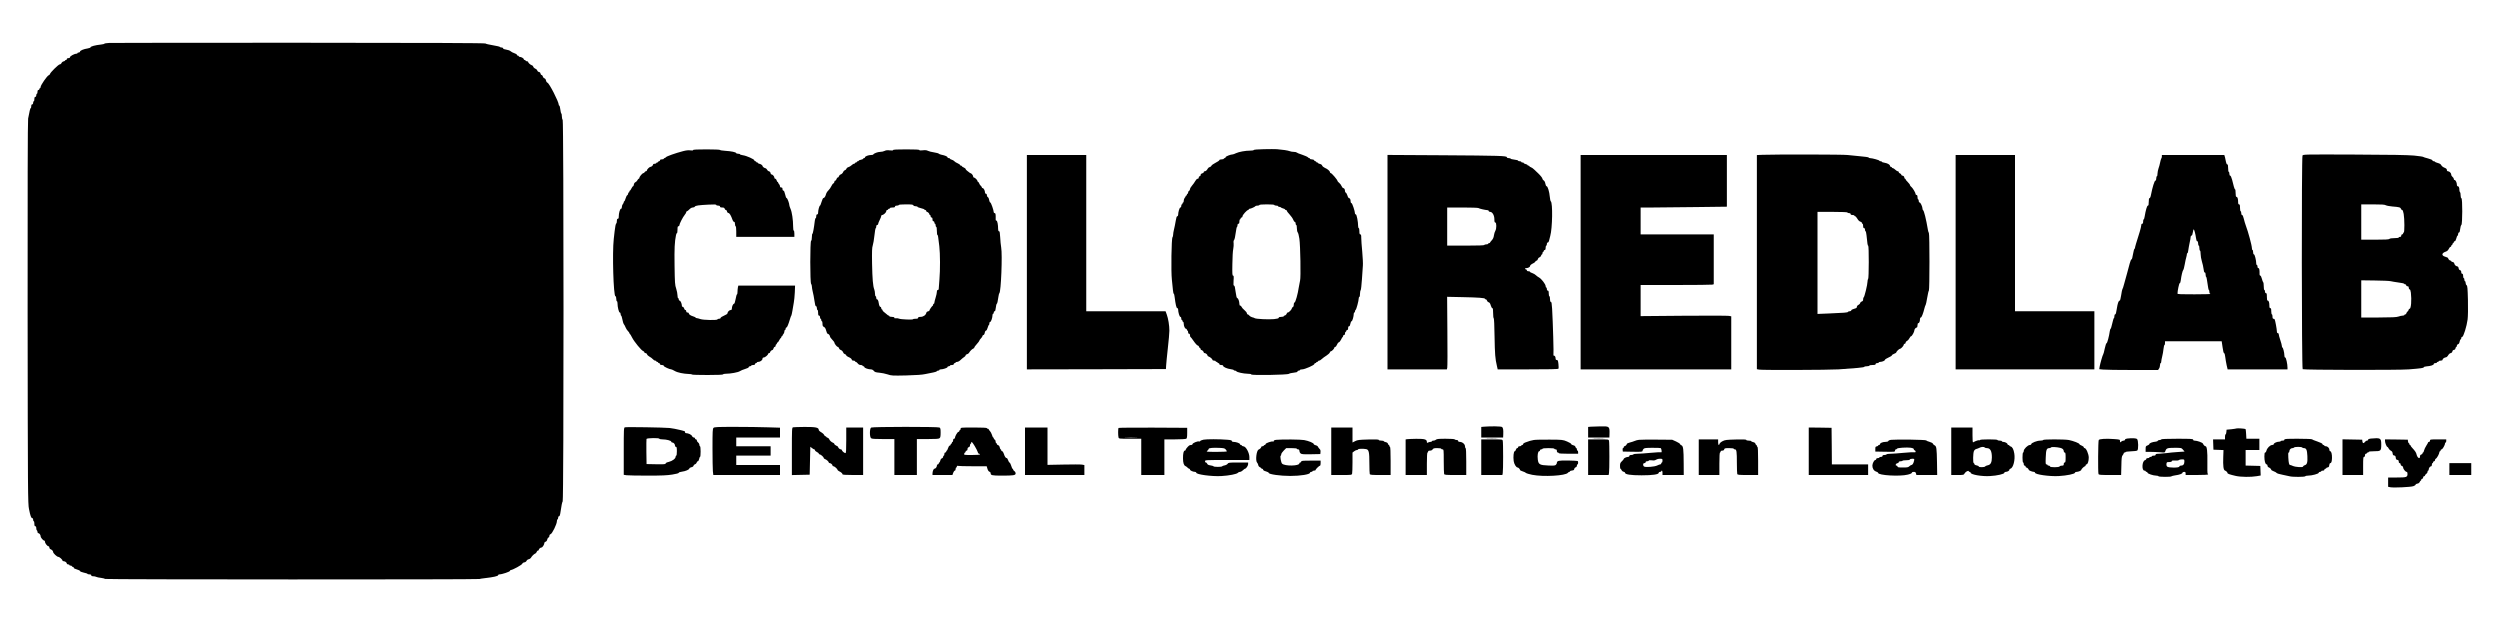
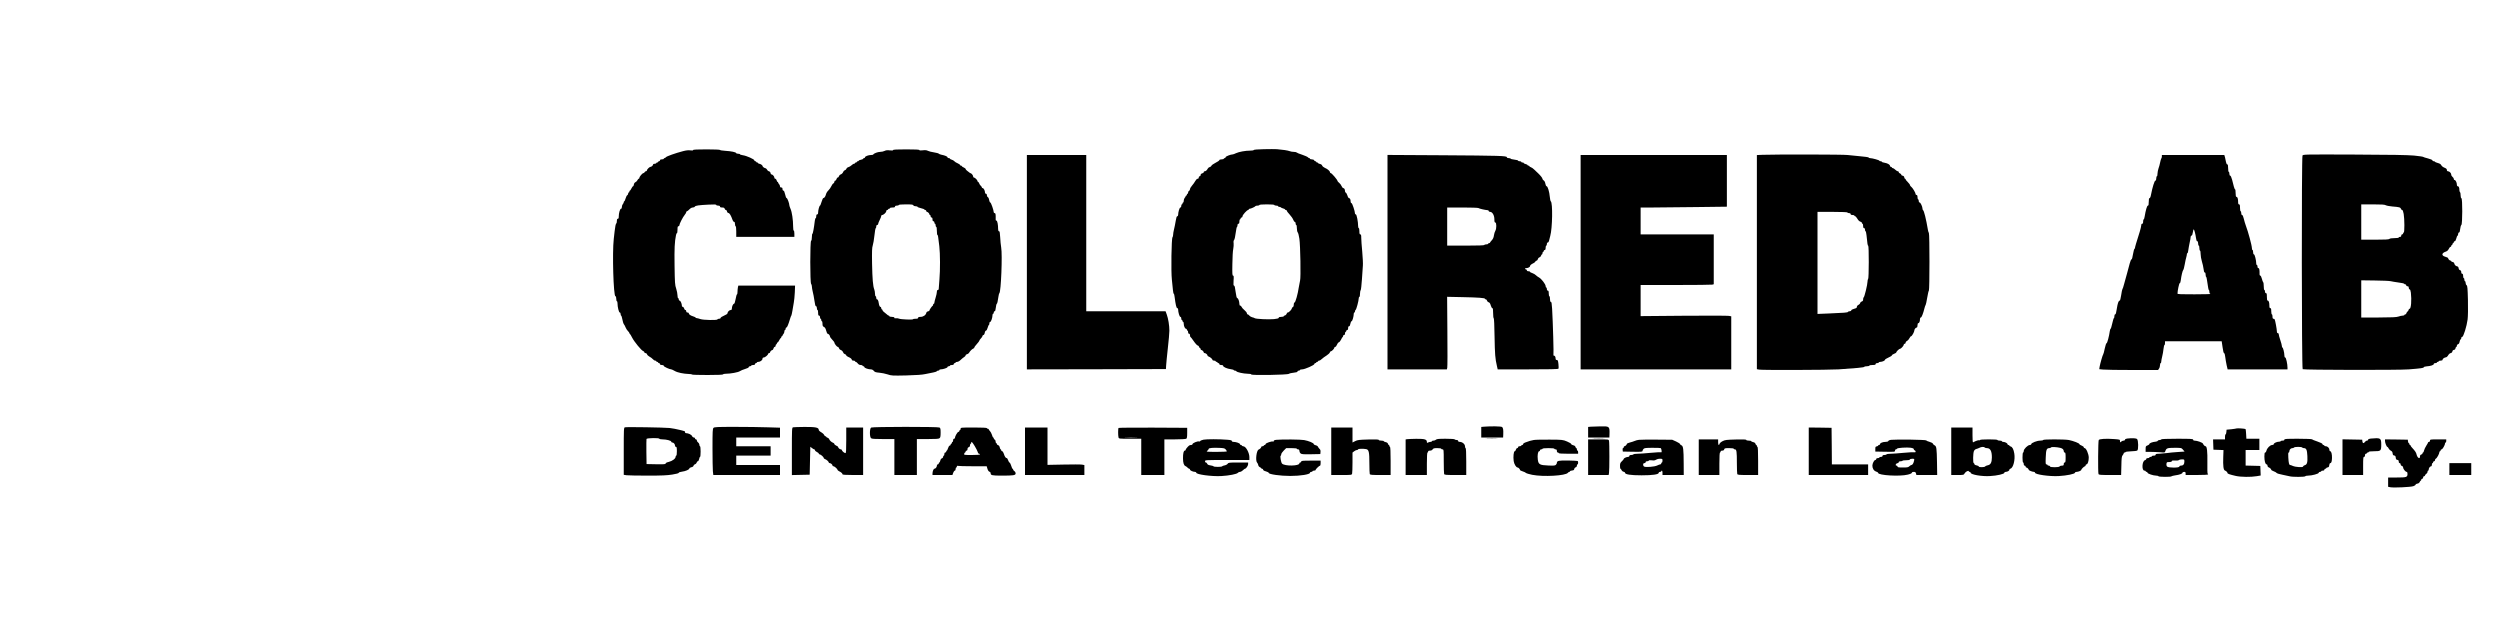
<svg xmlns="http://www.w3.org/2000/svg" version="1.0" width="4000" height="1000" viewBox="0 0 4000 1000" preserveAspectRatio="xMidYMid meet">
  <g transform="translate(0,1000) scale(0.1,-0.1)" fill="#000000" stroke="none">
-     <path d="M1748 9313 c-43 -2 -78 -8 -78 -12 0 -4 -26 -11 -57 -14 -87 -9 -163 -29 -163 -43 0 -6 -21 -15 -47 -19 -64 -9 -123 -34 -123 -51 0 -8 -9 -14 -20 -14 -11 0 -20 -4 -20 -10 0 -5 -9 -10 -20 -10 -31 0 -100 -38 -100 -55 0 -9 -10 -15 -25 -15 -16 0 -25 -6 -25 -15 0 -8 -7 -15 -15 -15 -8 0 -15 -4 -15 -9 0 -5 -10 -11 -22 -13 -13 -2 -27 -13 -33 -25 -5 -13 -18 -23 -29 -23 -20 0 -156 -134 -156 -154 0 -6 -10 -16 -22 -21 -27 -12 -128 -159 -128 -186 0 -11 -4 -19 -10 -19 -5 0 -10 -7 -10 -15 0 -8 -7 -15 -15 -15 -10 0 -15 -10 -15 -30 0 -16 -4 -30 -10 -30 -5 0 -10 -11 -10 -25 0 -16 -6 -25 -15 -25 -10 0 -15 -11 -15 -35 0 -19 -4 -35 -10 -35 -5 0 -10 -11 -10 -25 0 -16 -6 -25 -15 -25 -10 0 -15 -10 -15 -30 0 -16 -4 -30 -8 -30 -8 0 -20 -46 -42 -167 -7 -33 -9 -1154 -8 -3105 3 -2926 4 -3057 22 -3143 22 -112 35 -145 52 -145 8 0 14 -10 14 -25 0 -14 5 -25 10 -25 6 0 10 -18 10 -40 0 -29 4 -40 15 -40 10 0 15 -10 15 -29 0 -17 4 -33 10 -36 5 -3 10 -15 10 -26 0 -10 5 -19 11 -19 18 0 39 -27 39 -50 0 -22 41 -70 60 -70 5 0 10 -8 10 -19 0 -24 37 -71 56 -71 8 0 14 -9 14 -20 0 -11 8 -24 18 -27 24 -9 42 -29 42 -45 0 -20 62 -78 83 -78 19 0 67 -43 67 -60 0 -5 9 -10 21 -10 22 0 49 -22 49 -39 0 -6 9 -11 20 -11 11 0 20 -4 20 -10 0 -5 9 -10 20 -10 11 0 20 -4 20 -10 0 -5 7 -10 15 -10 8 0 15 -6 15 -14 0 -9 20 -19 50 -27 27 -7 50 -19 50 -25 0 -8 25 -18 60 -26 33 -6 60 -16 60 -20 0 -4 14 -8 30 -8 20 0 30 -5 30 -15 0 -10 10 -15 31 -15 17 0 39 -4 49 -10 10 -5 44 -13 76 -16 33 -4 62 -12 66 -17 6 -10 5973 -11 5990 -1 4 3 45 9 90 14 130 15 208 32 208 47 0 7 9 13 21 13 41 0 169 43 169 57 0 7 6 13 14 13 28 0 179 83 183 101 3 10 16 19 32 21 15 2 30 12 36 25 5 12 20 23 34 25 13 2 29 12 35 22 16 29 49 61 69 69 11 4 21 16 24 27 3 11 12 20 19 20 8 0 14 5 14 11 0 16 26 39 44 39 16 0 46 48 46 73 0 8 9 17 20 20 13 3 22 17 26 36 4 17 13 31 20 31 8 0 14 10 14 24 0 15 7 26 19 29 25 6 101 162 101 205 0 18 5 32 10 32 6 0 10 11 10 25 0 14 6 25 14 25 8 0 16 15 19 37 23 151 29 181 40 202 18 36 17 6085 0 6103 -7 6 -13 31 -13 54 0 24 -4 45 -9 48 -5 3 -12 33 -16 66 -4 33 -11 60 -16 60 -5 0 -9 6 -9 14 0 48 -153 346 -181 353 -9 3 -20 18 -23 35 -3 18 -14 32 -25 35 -11 3 -22 16 -25 29 -4 13 -13 24 -20 24 -8 0 -16 10 -18 23 -2 14 -11 23 -24 25 -12 2 -24 12 -27 23 -3 10 -13 22 -24 26 -22 9 -43 28 -43 42 0 5 -8 12 -19 16 -25 8 -61 40 -61 54 0 6 -9 11 -20 11 -11 0 -20 5 -20 10 0 6 -7 10 -15 10 -8 0 -15 6 -15 13 0 14 -40 37 -65 37 -8 0 -15 5 -15 10 0 6 -7 10 -15 10 -8 0 -15 6 -15 13 0 8 -18 19 -41 26 -22 7 -49 21 -59 31 -11 11 -41 22 -70 26 -32 4 -50 11 -50 20 0 8 -10 14 -24 14 -13 0 -26 4 -28 9 -1 5 -52 17 -113 27 -60 10 -113 22 -117 28 -5 8 -879 11 -2975 12 -1632 0 -3003 -1 -3045 -3z" />
-     <path d="M20223 7613 c-97 -2 -163 -7 -163 -13 0 -6 -26 -10 -57 -10 -77 0 -180 -19 -227 -41 -22 -11 -45 -19 -51 -19 -33 0 -115 -32 -115 -45 0 -8 -7 -15 -15 -15 -8 0 -15 -4 -15 -10 0 -5 -16 -10 -35 -10 -21 0 -35 -5 -35 -12 0 -7 -28 -26 -62 -43 -33 -16 -63 -38 -65 -47 -3 -9 -14 -18 -25 -20 -12 -2 -26 -12 -32 -23 -17 -31 -33 -45 -50 -45 -9 0 -16 -6 -16 -14 0 -8 -11 -17 -25 -20 -16 -4 -25 -13 -25 -26 0 -11 -7 -20 -15 -20 -8 0 -15 -9 -15 -20 0 -13 -7 -20 -18 -20 -11 0 -26 -15 -38 -37 -10 -20 -34 -52 -51 -72 -18 -20 -33 -46 -33 -57 0 -12 -7 -24 -15 -28 -8 -3 -15 -15 -15 -26 0 -11 -4 -20 -10 -20 -5 0 -10 -7 -10 -15 0 -8 -4 -15 -10 -15 -5 0 -10 -5 -10 -11 0 -6 -7 -17 -15 -25 -8 -9 -15 -29 -15 -45 0 -16 -4 -29 -10 -29 -5 0 -10 -7 -10 -15 0 -8 -4 -15 -10 -15 -5 0 -10 -11 -10 -25 0 -15 -6 -25 -14 -25 -14 0 -36 -75 -36 -120 0 -11 -6 -20 -14 -20 -9 0 -17 -25 -25 -77 -7 -43 -19 -103 -27 -134 -8 -30 -14 -69 -14 -85 0 -17 -5 -35 -10 -40 -17 -17 -25 -548 -10 -679 6 -60 14 -136 17 -167 3 -32 9 -58 13 -58 5 0 11 -24 14 -52 15 -119 28 -178 42 -178 8 0 14 -9 14 -20 0 -45 22 -120 36 -120 8 0 14 -10 14 -25 0 -14 5 -25 10 -25 6 0 10 -7 10 -15 0 -8 5 -15 10 -15 6 0 10 -13 10 -30 0 -37 19 -80 37 -80 7 0 13 -7 13 -15 0 -8 5 -15 10 -15 6 0 10 -11 10 -25 0 -16 6 -25 15 -25 9 0 15 -9 15 -24 0 -13 3 -26 8 -28 4 -1 23 -25 42 -53 39 -57 66 -85 79 -85 5 0 13 -9 16 -20 3 -11 11 -20 16 -20 5 0 9 -7 9 -15 0 -8 5 -15 11 -15 14 0 39 -25 39 -39 0 -6 7 -11 16 -11 17 0 44 -23 44 -39 0 -5 8 -12 19 -16 25 -8 61 -40 61 -54 0 -6 11 -11 25 -11 14 0 25 -4 25 -10 0 -5 7 -10 15 -10 8 0 15 -4 15 -10 0 -5 7 -10 15 -10 8 0 15 -7 15 -15 0 -10 10 -15 30 -15 18 0 30 -5 30 -13 0 -19 65 -47 122 -54 26 -3 48 -10 48 -14 0 -5 9 -9 19 -9 11 0 21 -5 23 -10 5 -15 114 -39 181 -40 35 0 57 -4 57 -11 0 -17 582 -8 603 10 9 7 43 15 77 18 41 4 60 10 60 19 0 8 9 14 20 14 11 0 20 5 20 10 0 6 15 10 34 10 42 0 196 68 196 86 0 8 7 14 15 14 8 0 15 5 15 10 0 6 7 10 15 10 8 0 15 5 15 10 0 6 7 10 16 10 9 0 29 12 43 26 14 14 48 39 75 55 26 17 50 39 53 49 3 11 11 20 17 20 16 0 56 42 56 58 0 7 6 12 14 12 8 0 20 15 27 34 7 19 21 37 30 39 10 3 26 22 36 43 10 22 21 41 26 42 4 2 7 10 7 18 0 8 7 14 15 14 9 0 15 9 15 25 0 14 5 25 10 25 6 0 10 7 10 15 0 8 7 15 15 15 10 0 15 10 15 30 0 20 5 30 15 30 10 0 17 14 21 40 4 23 12 40 19 40 13 0 35 78 35 120 0 11 5 20 10 20 6 0 10 9 10 19 0 11 5 21 10 23 11 3 50 148 50 186 0 12 5 22 10 22 6 0 10 22 10 48 0 26 5 53 11 59 5 5 14 84 20 174 5 90 12 189 15 219 3 30 -2 130 -10 221 -9 92 -16 192 -16 223 0 43 -3 56 -15 56 -11 0 -15 12 -15 50 0 28 -4 50 -10 50 -5 0 -10 15 -10 33 0 67 -23 187 -37 187 -7 0 -13 5 -13 12 0 37 -44 168 -56 168 -8 0 -14 10 -14 24 0 34 -10 56 -26 56 -7 0 -19 18 -25 41 -7 23 -19 43 -26 46 -7 3 -13 13 -13 23 0 29 -11 50 -27 50 -8 0 -20 15 -28 33 -7 18 -25 42 -39 52 -14 11 -26 24 -26 30 0 17 -92 125 -107 125 -7 0 -13 6 -13 13 0 19 -39 54 -82 71 -20 9 -39 25 -43 36 -4 13 -18 23 -36 27 -16 3 -29 9 -29 14 0 5 -7 9 -15 9 -8 0 -15 5 -15 10 0 6 -6 10 -14 10 -8 0 -16 7 -20 15 -3 9 -18 15 -36 15 -16 0 -30 5 -30 10 0 6 -5 10 -11 10 -7 0 -17 6 -23 14 -6 7 -48 26 -93 41 -46 14 -85 31 -88 36 -4 5 -24 9 -45 9 -21 0 -51 5 -67 12 -27 11 -113 24 -203 31 -25 2 -118 2 -207 0z m167 -893 c0 -5 14 -10 30 -10 17 0 30 -4 30 -10 0 -5 9 -10 19 -10 11 0 22 -4 26 -9 3 -5 19 -12 35 -16 17 -4 30 -11 30 -16 0 -5 7 -9 15 -9 8 0 15 -6 15 -13 0 -7 20 -34 44 -59 24 -26 50 -63 57 -82 7 -20 19 -36 26 -36 7 0 13 -11 13 -25 0 -14 5 -25 10 -25 6 0 10 -23 10 -52 0 -30 6 -58 14 -67 8 -9 19 -54 26 -101 16 -108 25 -623 11 -670 -5 -19 -14 -66 -20 -105 -15 -106 -54 -245 -68 -245 -8 0 -13 -14 -13 -34 0 -21 -6 -36 -15 -40 -8 -3 -15 -11 -15 -18 -1 -19 -47 -68 -65 -68 -8 0 -15 -5 -15 -11 0 -14 -25 -39 -39 -39 -6 0 -11 -4 -11 -10 0 -5 -18 -10 -40 -10 -28 0 -40 -4 -40 -14 0 -10 -21 -16 -77 -22 -87 -8 -291 2 -307 15 -6 5 -25 12 -42 15 -16 4 -36 16 -44 26 -8 11 -20 20 -27 20 -7 0 -13 8 -13 18 0 10 -18 33 -39 50 -22 18 -42 41 -46 52 -3 11 -13 20 -21 20 -9 0 -14 10 -14 29 0 39 -19 91 -34 91 -9 0 -17 34 -26 100 -8 69 -16 100 -25 100 -10 0 -12 18 -8 80 5 65 3 80 -8 80 -12 0 -14 32 -11 188 1 103 7 210 14 239 6 28 8 69 6 91 -4 26 -1 44 8 53 7 8 19 58 25 112 7 53 16 97 21 97 4 0 8 11 8 25 0 16 6 25 15 25 10 0 15 11 15 35 0 19 5 35 10 35 6 0 10 7 10 15 0 8 7 15 15 15 8 0 15 9 15 20 0 21 72 100 90 100 6 0 10 5 10 10 0 6 7 10 15 10 18 0 89 32 93 43 2 4 17 7 33 7 16 0 29 5 29 10 0 6 47 10 120 10 73 0 120 -4 120 -10z" />
+     <path d="M20223 7613 c-97 -2 -163 -7 -163 -13 0 -6 -26 -10 -57 -10 -77 0 -180 -19 -227 -41 -22 -11 -45 -19 -51 -19 -33 0 -115 -32 -115 -45 0 -8 -7 -15 -15 -15 -8 0 -15 -4 -15 -10 0 -5 -16 -10 -35 -10 -21 0 -35 -5 -35 -12 0 -7 -28 -26 -62 -43 -33 -16 -63 -38 -65 -47 -3 -9 -14 -18 -25 -20 -12 -2 -26 -12 -32 -23 -17 -31 -33 -45 -50 -45 -9 0 -16 -6 -16 -14 0 -8 -11 -17 -25 -20 -16 -4 -25 -13 -25 -26 0 -11 -7 -20 -15 -20 -8 0 -15 -9 -15 -20 0 -13 -7 -20 -18 -20 -11 0 -26 -15 -38 -37 -10 -20 -34 -52 -51 -72 -18 -20 -33 -46 -33 -57 0 -12 -7 -24 -15 -28 -8 -3 -15 -15 -15 -26 0 -11 -4 -20 -10 -20 -5 0 -10 -7 -10 -15 0 -8 -4 -15 -10 -15 -5 0 -10 -5 -10 -11 0 -6 -7 -17 -15 -25 -8 -9 -15 -29 -15 -45 0 -16 -4 -29 -10 -29 -5 0 -10 -7 -10 -15 0 -8 -4 -15 -10 -15 -5 0 -10 -11 -10 -25 0 -15 -6 -25 -14 -25 -14 0 -36 -75 -36 -120 0 -11 -6 -20 -14 -20 -9 0 -17 -25 -25 -77 -7 -43 -19 -103 -27 -134 -8 -30 -14 -69 -14 -85 0 -17 -5 -35 -10 -40 -17 -17 -25 -548 -10 -679 6 -60 14 -136 17 -167 3 -32 9 -58 13 -58 5 0 11 -24 14 -52 15 -119 28 -178 42 -178 8 0 14 -9 14 -20 0 -45 22 -120 36 -120 8 0 14 -10 14 -25 0 -14 5 -25 10 -25 6 0 10 -7 10 -15 0 -8 5 -15 10 -15 6 0 10 -13 10 -30 0 -37 19 -80 37 -80 7 0 13 -7 13 -15 0 -8 5 -15 10 -15 6 0 10 -11 10 -25 0 -16 6 -25 15 -25 9 0 15 -9 15 -24 0 -13 3 -26 8 -28 4 -1 23 -25 42 -53 39 -57 66 -85 79 -85 5 0 13 -9 16 -20 3 -11 11 -20 16 -20 5 0 9 -7 9 -15 0 -8 5 -15 11 -15 14 0 39 -25 39 -39 0 -6 7 -11 16 -11 17 0 44 -23 44 -39 0 -5 8 -12 19 -16 25 -8 61 -40 61 -54 0 -6 11 -11 25 -11 14 0 25 -4 25 -10 0 -5 7 -10 15 -10 8 0 15 -4 15 -10 0 -5 7 -10 15 -10 8 0 15 -7 15 -15 0 -10 10 -15 30 -15 18 0 30 -5 30 -13 0 -19 65 -47 122 -54 26 -3 48 -10 48 -14 0 -5 9 -9 19 -9 11 0 21 -5 23 -10 5 -15 114 -39 181 -40 35 0 57 -4 57 -11 0 -17 582 -8 603 10 9 7 43 15 77 18 41 4 60 10 60 19 0 8 9 14 20 14 11 0 20 5 20 10 0 6 15 10 34 10 42 0 196 68 196 86 0 8 7 14 15 14 8 0 15 5 15 10 0 6 7 10 15 10 8 0 15 5 15 10 0 6 7 10 16 10 9 0 29 12 43 26 14 14 48 39 75 55 26 17 50 39 53 49 3 11 11 20 17 20 16 0 56 42 56 58 0 7 6 12 14 12 8 0 20 15 27 34 7 19 21 37 30 39 10 3 26 22 36 43 10 22 21 41 26 42 4 2 7 10 7 18 0 8 7 14 15 14 9 0 15 9 15 25 0 14 5 25 10 25 6 0 10 7 10 15 0 8 7 15 15 15 10 0 15 10 15 30 0 20 5 30 15 30 10 0 17 14 21 40 4 23 12 40 19 40 13 0 35 78 35 120 0 11 5 20 10 20 6 0 10 9 10 19 0 11 5 21 10 23 11 3 50 148 50 186 0 12 5 22 10 22 6 0 10 22 10 48 0 26 5 53 11 59 5 5 14 84 20 174 5 90 12 189 15 219 3 30 -2 130 -10 221 -9 92 -16 192 -16 223 0 43 -3 56 -15 56 -11 0 -15 12 -15 50 0 28 -4 50 -10 50 -5 0 -10 15 -10 33 0 67 -23 187 -37 187 -7 0 -13 5 -13 12 0 37 -44 168 -56 168 -8 0 -14 10 -14 24 0 34 -10 56 -26 56 -7 0 -19 18 -25 41 -7 23 -19 43 -26 46 -7 3 -13 13 -13 23 0 29 -11 50 -27 50 -8 0 -20 15 -28 33 -7 18 -25 42 -39 52 -14 11 -26 24 -26 30 0 17 -92 125 -107 125 -7 0 -13 6 -13 13 0 19 -39 54 -82 71 -20 9 -39 25 -43 36 -4 13 -18 23 -36 27 -16 3 -29 9 -29 14 0 5 -7 9 -15 9 -8 0 -15 5 -15 10 0 6 -6 10 -14 10 -8 0 -16 7 -20 15 -3 9 -18 15 -36 15 -16 0 -30 5 -30 10 0 6 -5 10 -11 10 -7 0 -17 6 -23 14 -6 7 -48 26 -93 41 -46 14 -85 31 -88 36 -4 5 -24 9 -45 9 -21 0 -51 5 -67 12 -27 11 -113 24 -203 31 -25 2 -118 2 -207 0z m167 -893 c0 -5 14 -10 30 -10 17 0 30 -4 30 -10 0 -5 9 -10 19 -10 11 0 22 -4 26 -9 3 -5 19 -12 35 -16 17 -4 30 -11 30 -16 0 -5 7 -9 15 -9 8 0 15 -6 15 -13 0 -7 20 -34 44 -59 24 -26 50 -63 57 -82 7 -20 19 -36 26 -36 7 0 13 -11 13 -25 0 -14 5 -25 10 -25 6 0 10 -23 10 -52 0 -30 6 -58 14 -67 8 -9 19 -54 26 -101 16 -108 25 -623 11 -670 -5 -19 -14 -66 -20 -105 -15 -106 -54 -245 -68 -245 -8 0 -13 -14 -13 -34 0 -21 -6 -36 -15 -40 -8 -3 -15 -11 -15 -18 -1 -19 -47 -68 -65 -68 -8 0 -15 -5 -15 -11 0 -14 -25 -39 -39 -39 -6 0 -11 -4 -11 -10 0 -5 -18 -10 -40 -10 -28 0 -40 -4 -40 -14 0 -10 -21 -16 -77 -22 -87 -8 -291 2 -307 15 -6 5 -25 12 -42 15 -16 4 -36 16 -44 26 -8 11 -20 20 -27 20 -7 0 -13 8 -13 18 0 10 -18 33 -39 50 -22 18 -42 41 -46 52 -3 11 -13 20 -21 20 -9 0 -14 10 -14 29 0 39 -19 91 -34 91 -9 0 -17 34 -26 100 -8 69 -16 100 -25 100 -10 0 -12 18 -8 80 5 65 3 80 -8 80 -12 0 -14 32 -11 188 1 103 7 210 14 239 6 28 8 69 6 91 -4 26 -1 44 8 53 7 8 19 58 25 112 7 53 16 97 21 97 4 0 8 11 8 25 0 16 6 25 15 25 10 0 15 11 15 35 0 19 5 35 10 35 6 0 10 7 10 15 0 8 7 15 15 15 8 0 15 9 15 20 0 21 72 100 90 100 6 0 10 5 10 10 0 6 7 10 15 10 18 0 89 32 93 43 2 4 17 7 33 7 16 0 29 5 29 10 0 6 47 10 120 10 73 0 120 -4 120 -10" />
    <path d="M11090 7599 c0 -8 -14 -9 -44 -5 -30 5 -67 1 -119 -13 -119 -31 -261 -81 -273 -97 -6 -8 -16 -14 -23 -14 -6 0 -11 -4 -11 -10 0 -5 -13 -10 -30 -10 -20 0 -30 -5 -30 -15 0 -8 -7 -15 -15 -15 -8 0 -15 -4 -15 -10 0 -5 -7 -10 -15 -10 -8 0 -15 -4 -15 -10 0 -5 -11 -10 -25 -10 -14 0 -25 -5 -25 -11 0 -15 -26 -39 -43 -39 -16 0 -57 -41 -57 -58 0 -7 -7 -12 -15 -12 -9 0 -18 -7 -21 -15 -4 -8 -12 -15 -19 -15 -17 0 -65 -57 -65 -76 0 -8 -5 -14 -10 -14 -6 0 -15 -10 -21 -23 -6 -13 -20 -27 -32 -32 -13 -6 -23 -21 -25 -37 -2 -16 -8 -28 -13 -28 -5 0 -17 -16 -26 -35 -9 -19 -20 -35 -25 -35 -4 0 -8 -7 -8 -15 0 -8 -4 -15 -10 -15 -5 0 -10 -9 -10 -19 0 -10 -6 -21 -13 -24 -8 -3 -20 -26 -27 -51 -7 -25 -17 -46 -21 -46 -5 0 -9 -7 -9 -16 0 -8 -7 -22 -15 -30 -8 -9 -15 -29 -15 -45 0 -18 -5 -29 -14 -29 -16 0 -36 -70 -36 -124 0 -25 -4 -36 -15 -36 -10 0 -15 -10 -15 -34 0 -19 -4 -37 -9 -40 -9 -6 -19 -50 -27 -126 -2 -25 -9 -81 -14 -125 -25 -217 -5 -915 27 -915 8 0 13 -14 13 -40 0 -22 5 -40 10 -40 6 0 10 -15 10 -33 0 -59 22 -147 36 -147 8 0 14 -11 14 -25 0 -14 4 -25 8 -25 5 0 14 -28 20 -61 6 -34 17 -69 25 -78 8 -9 20 -32 27 -51 8 -19 24 -45 37 -57 13 -12 23 -26 23 -32 0 -5 3 -11 8 -13 4 -1 20 -28 35 -58 33 -66 152 -211 178 -217 11 -3 19 -12 19 -19 0 -8 8 -14 19 -14 10 0 21 -9 24 -19 2 -11 20 -27 38 -37 19 -9 43 -28 54 -40 11 -13 28 -24 38 -24 9 0 17 -4 17 -10 0 -5 7 -10 15 -10 8 0 15 -4 15 -10 0 -5 7 -10 15 -10 8 0 15 -7 15 -15 0 -10 10 -15 30 -15 19 0 30 -5 30 -14 0 -13 94 -56 121 -56 6 0 30 -11 54 -25 43 -26 139 -46 228 -49 26 0 47 -4 47 -8 0 -5 113 -8 250 -8 160 0 250 4 250 10 0 6 19 10 43 10 76 0 201 23 226 42 13 9 50 25 82 34 35 10 59 22 59 30 0 8 9 14 20 14 11 0 20 5 20 10 0 6 14 10 30 10 20 0 30 5 30 15 0 8 7 15 15 15 8 0 15 5 15 10 0 6 10 10 23 10 31 0 67 27 67 51 0 12 7 19 19 19 22 0 71 41 71 59 0 6 7 11 15 11 8 0 15 5 15 11 0 13 25 39 39 39 6 0 13 11 17 25 3 14 12 25 20 25 8 0 14 9 14 20 0 11 5 20 10 20 6 0 10 7 10 15 0 8 5 15 10 15 6 0 18 16 27 35 9 19 20 35 25 35 4 0 8 7 8 15 0 8 5 15 10 15 6 0 10 5 10 11 0 6 7 17 15 25 8 9 15 26 15 40 0 13 5 24 10 24 6 0 10 9 10 20 0 11 6 20 13 20 11 0 32 51 60 145 6 22 14 42 18 45 3 3 11 39 18 80 6 41 16 100 22 130 6 30 13 103 16 163 l4 107 -454 0 -454 0 -7 -31 c-3 -17 -6 -49 -6 -70 0 -22 -4 -39 -9 -39 -4 0 -14 -34 -21 -75 -8 -44 -18 -75 -25 -75 -15 0 -35 -43 -35 -75 0 -18 -6 -25 -18 -25 -22 0 -52 -30 -52 -52 0 -10 -21 -24 -55 -38 -30 -12 -55 -29 -55 -36 0 -8 -10 -14 -25 -14 -14 0 -25 -4 -25 -10 0 -16 -228 -12 -275 5 -22 8 -48 15 -57 15 -10 0 -18 4 -18 8 0 5 -19 14 -42 21 -43 13 -68 32 -68 50 0 6 -9 11 -20 11 -13 0 -20 7 -20 20 0 11 -6 20 -14 20 -8 0 -17 11 -20 25 -4 14 -13 25 -21 25 -8 0 -15 8 -15 19 0 32 -22 81 -36 81 -8 0 -14 9 -14 20 0 11 -4 20 -10 20 -5 0 -10 20 -10 44 0 24 -10 73 -21 108 -20 58 -22 88 -26 368 -4 276 1 381 23 488 3 17 10 32 15 32 5 0 9 25 9 55 0 42 3 55 15 55 8 0 15 7 15 16 0 22 56 131 85 166 14 16 25 36 25 44 0 8 5 14 11 14 6 0 24 14 39 30 17 18 38 30 54 30 14 0 29 6 33 14 10 17 61 24 221 32 87 5 122 3 122 -5 0 -6 14 -11 30 -11 20 0 30 -5 30 -15 0 -10 10 -15 34 -15 26 0 36 -5 41 -20 3 -11 12 -20 20 -20 7 0 15 -10 17 -22 2 -14 11 -24 23 -26 19 -3 40 -38 67 -114 6 -16 16 -28 24 -28 9 0 14 -12 14 -35 0 -19 5 -35 10 -35 6 0 10 -35 10 -85 l0 -85 465 0 465 0 0 50 c0 28 -4 50 -10 50 -6 0 -10 29 -10 68 0 102 -19 231 -41 279 -10 24 -19 49 -19 56 0 31 -32 117 -43 117 -8 0 -18 25 -25 60 -9 40 -18 60 -27 60 -9 0 -15 10 -15 25 0 18 -5 25 -20 25 -13 0 -20 7 -20 19 0 11 -7 26 -15 35 -8 8 -15 19 -15 25 0 6 -4 11 -9 11 -5 0 -12 11 -15 25 -4 14 -13 25 -21 25 -8 0 -15 8 -15 18 0 20 -29 52 -48 52 -6 0 -12 10 -14 23 -2 13 -11 23 -23 25 -11 2 -25 13 -30 25 -6 12 -19 24 -29 26 -20 3 -46 24 -46 37 0 11 -34 33 -52 34 -10 0 -18 5 -18 10 0 6 -7 10 -15 10 -8 0 -15 5 -15 10 0 6 -7 10 -15 10 -8 0 -15 6 -15 14 0 18 -125 74 -183 82 -26 4 -47 11 -47 15 0 5 -13 9 -29 9 -16 0 -31 5 -33 11 -5 15 -77 30 -175 36 -46 3 -83 9 -83 14 0 5 -95 9 -215 9 -151 0 -215 -3 -215 -11z" />
    <path d="M14290 7599 c0 -8 -17 -9 -53 -5 -39 5 -61 3 -82 -8 -17 -9 -49 -16 -72 -16 -38 0 -104 -25 -111 -42 -2 -5 -18 -8 -35 -8 -42 0 -97 -21 -97 -37 0 -7 -7 -13 -15 -13 -8 0 -15 -4 -15 -10 0 -5 -16 -12 -35 -16 -19 -3 -35 -10 -35 -15 0 -5 -7 -9 -15 -9 -8 0 -15 -4 -15 -10 0 -5 -7 -10 -15 -10 -8 0 -15 -4 -15 -10 0 -5 -7 -10 -15 -10 -9 0 -27 -11 -40 -24 -13 -13 -35 -26 -50 -30 -15 -4 -29 -15 -32 -26 -3 -10 -13 -20 -24 -23 -10 -3 -22 -13 -26 -24 -9 -23 -23 -37 -46 -46 -11 -4 -21 -16 -24 -27 -3 -11 -11 -20 -19 -20 -7 0 -16 -11 -20 -25 -3 -14 -12 -25 -20 -25 -8 0 -14 -9 -14 -19 0 -10 -7 -22 -15 -25 -9 -3 -24 -23 -33 -44 -9 -21 -31 -52 -48 -69 -18 -16 -35 -45 -39 -64 -8 -33 -26 -59 -43 -59 -5 0 -17 -27 -27 -60 -10 -33 -21 -60 -25 -60 -10 0 -30 -72 -30 -109 0 -21 -5 -31 -15 -31 -10 0 -15 -10 -15 -30 0 -16 -4 -30 -9 -30 -5 0 -11 -19 -14 -42 -14 -120 -31 -208 -38 -208 -5 0 -9 -24 -9 -54 0 -34 -5 -56 -12 -58 -18 -6 -18 -672 0 -690 6 -6 12 -26 12 -42 0 -17 7 -55 14 -84 8 -29 20 -93 27 -142 8 -63 16 -90 25 -90 9 0 14 -11 14 -30 0 -16 5 -30 10 -30 6 0 10 -20 10 -45 0 -33 4 -45 15 -45 9 0 15 -9 15 -25 0 -14 5 -25 10 -25 6 0 10 -9 10 -20 0 -11 5 -20 10 -20 6 0 10 -18 10 -40 0 -33 5 -42 23 -51 17 -8 27 -25 36 -60 7 -27 17 -49 23 -49 15 0 38 -27 38 -44 0 -8 16 -31 35 -50 19 -20 35 -40 35 -47 0 -18 40 -69 55 -69 7 0 15 -9 18 -20 3 -11 13 -23 24 -27 23 -9 37 -23 46 -46 4 -11 16 -21 27 -24 11 -3 20 -11 20 -18 0 -7 15 -19 33 -26 36 -15 57 -32 57 -48 0 -6 11 -11 25 -11 14 0 25 -4 25 -10 0 -5 6 -10 13 -10 7 0 21 -11 31 -25 12 -16 29 -25 47 -25 16 0 29 -4 29 -10 0 -5 7 -10 15 -10 8 0 15 -6 15 -13 0 -15 62 -37 105 -37 17 0 34 -9 46 -24 15 -19 31 -24 87 -29 37 -3 97 -15 133 -27 61 -21 75 -22 299 -17 158 4 258 11 305 22 39 9 95 20 125 25 30 6 56 14 58 20 2 5 12 10 23 10 10 0 19 5 19 10 0 6 9 10 20 10 38 0 110 24 110 37 0 7 9 13 20 13 11 0 20 5 20 10 0 6 14 10 30 10 20 0 30 5 30 15 0 8 7 15 15 15 8 0 15 5 15 10 0 6 11 10 25 10 14 0 38 14 58 34 19 18 44 39 56 45 11 7 21 18 21 26 0 7 10 15 21 17 12 2 27 12 33 22 16 29 48 61 69 69 9 3 17 12 17 18 0 7 18 31 40 55 22 24 40 48 40 54 0 6 11 22 25 36 14 14 25 31 25 39 0 8 7 15 15 15 8 0 17 14 21 35 3 20 12 35 20 35 8 0 19 19 26 45 7 25 16 45 20 45 4 0 8 11 8 25 0 15 6 25 14 25 13 0 36 68 36 109 0 12 5 21 10 21 6 0 10 9 10 20 0 11 6 20 14 20 9 0 15 18 19 57 3 31 10 59 15 62 9 6 15 33 29 126 3 22 9 42 13 45 26 19 50 612 29 730 -6 36 -14 109 -16 163 -4 74 -8 97 -19 97 -9 0 -14 11 -14 33 0 73 -13 137 -27 137 -8 0 -13 6 -12 13 1 6 1 33 0 60 -1 35 -5 47 -16 47 -8 0 -15 6 -15 13 0 31 -44 157 -55 157 -7 0 -15 18 -19 40 -3 23 -13 43 -21 46 -8 4 -15 17 -15 30 0 15 -6 24 -15 24 -8 0 -15 9 -15 20 0 29 -21 70 -37 70 -7 0 -13 5 -13 11 0 7 -8 19 -19 28 -10 9 -21 26 -25 39 -4 12 -12 22 -17 22 -5 0 -9 6 -9 13 0 16 -42 57 -58 57 -7 0 -12 8 -12 18 0 18 -29 52 -44 52 -4 0 -13 6 -20 13 -8 6 -23 19 -35 27 -11 8 -21 20 -21 26 0 6 -13 17 -30 24 -16 7 -30 16 -30 21 0 5 -7 9 -15 9 -8 0 -15 5 -15 11 0 5 -17 17 -37 26 -21 8 -45 23 -53 33 -9 10 -28 22 -43 25 -15 4 -27 11 -27 16 0 5 -9 9 -20 9 -11 0 -20 6 -20 13 0 13 -39 30 -100 42 -19 4 -38 12 -41 17 -3 5 -37 14 -75 20 -38 5 -82 17 -98 25 -21 11 -44 13 -82 8 -36 -4 -54 -3 -54 4 0 8 -67 11 -210 11 -148 0 -210 -3 -210 -11z m324 -884 c3 -9 18 -15 36 -15 16 0 30 -4 30 -9 0 -5 25 -15 55 -22 30 -7 55 -16 55 -21 0 -4 7 -8 15 -8 8 0 15 -7 15 -15 0 -8 5 -15 11 -15 14 0 39 -25 39 -39 0 -6 5 -11 10 -11 6 0 10 -9 10 -20 0 -11 7 -20 15 -20 10 0 15 -10 15 -30 0 -20 5 -30 15 -30 8 0 15 -9 15 -20 0 -11 5 -20 10 -20 6 0 10 -11 10 -25 0 -14 5 -25 10 -25 6 0 10 -28 10 -65 0 -36 4 -65 9 -65 8 0 11 -16 30 -180 14 -117 15 -380 2 -530 -6 -69 -11 -135 -11 -147 0 -14 -6 -23 -15 -23 -10 0 -15 -10 -15 -29 0 -16 -9 -58 -20 -93 -11 -34 -20 -71 -20 -80 0 -10 -4 -18 -10 -18 -5 0 -10 -6 -10 -14 0 -8 -3 -16 -7 -18 -12 -5 -53 -66 -53 -77 0 -5 -10 -11 -22 -13 -13 -2 -24 -11 -27 -23 -6 -35 -48 -65 -92 -65 -28 0 -39 -4 -39 -15 0 -11 -11 -15 -40 -15 -22 0 -40 -3 -40 -7 0 -12 -202 -4 -227 9 -12 6 -33 8 -47 6 -18 -4 -26 -1 -26 8 0 10 -13 14 -40 14 -22 0 -40 5 -40 10 0 6 -5 10 -10 10 -6 0 -21 10 -34 23 -13 12 -33 29 -45 37 -11 8 -21 20 -21 27 0 7 -4 13 -10 13 -5 0 -10 9 -10 20 0 11 -6 20 -14 20 -7 0 -16 14 -20 30 -3 17 -9 44 -12 60 -4 17 -13 30 -20 30 -8 0 -14 10 -14 25 0 14 -4 25 -10 25 -5 0 -10 18 -10 39 0 22 -5 52 -11 68 -22 54 -31 169 -36 416 -3 197 -1 256 11 290 8 23 20 95 27 160 6 64 16 117 21 117 4 0 8 11 8 25 0 16 6 25 15 25 8 0 15 7 15 15 0 9 11 38 25 65 14 27 25 56 25 65 0 8 6 15 14 15 22 0 66 40 66 61 0 10 7 19 15 19 8 0 15 5 15 10 0 6 7 10 15 10 8 0 15 5 15 10 0 6 18 10 40 10 29 0 40 4 40 15 0 10 10 15 30 15 17 0 30 5 30 10 0 6 45 10 114 10 92 0 115 -3 120 -15z" />
    <path d="M28198 7523 l-88 -4 0 -1713 0 -1713 38 -7 c57 -9 1108 -6 1267 4 267 17 410 31 413 40 2 6 21 10 43 10 21 0 39 5 39 10 0 6 23 10 50 10 38 0 50 4 50 15 0 9 9 15 25 15 14 0 25 5 25 10 0 6 11 10 25 10 31 0 75 20 75 34 0 6 25 22 55 35 30 13 55 29 55 35 0 7 16 18 35 25 19 7 35 17 35 22 0 14 47 59 61 59 16 0 59 48 59 66 0 7 7 14 15 14 8 0 15 8 15 18 0 9 10 22 23 27 12 6 29 25 37 42 8 18 21 33 27 33 14 0 53 71 53 95 0 19 23 45 39 45 6 0 11 16 11 35 0 23 5 35 14 35 14 0 26 29 26 68 0 12 6 22 13 22 13 0 38 65 59 150 6 25 14 47 18 50 4 3 15 55 25 115 10 61 22 112 27 115 12 9 13 907 0 922 -5 7 -12 29 -15 48 -30 177 -63 312 -79 318 -4 2 -8 12 -8 23 0 31 -31 99 -46 99 -8 0 -14 10 -14 25 0 14 -4 25 -10 25 -5 0 -10 16 -10 35 0 24 -5 35 -15 35 -8 0 -15 6 -15 14 0 21 -47 99 -69 116 -12 8 -21 21 -21 28 0 8 -16 29 -35 48 -19 18 -35 38 -35 44 0 5 -4 10 -9 10 -5 0 -11 10 -13 23 -2 14 -11 23 -25 25 -13 2 -23 10 -23 17 0 8 -9 17 -20 20 -11 3 -20 13 -20 21 0 8 -7 14 -15 14 -9 0 -27 11 -41 25 -14 14 -31 25 -39 25 -8 0 -15 5 -15 10 0 6 -7 10 -15 10 -8 0 -15 7 -15 15 0 21 -38 43 -87 51 -24 4 -43 10 -43 15 0 5 -9 9 -20 9 -11 0 -20 4 -20 9 0 9 -115 41 -149 41 -11 0 -21 4 -23 10 -1 5 -64 14 -138 20 -74 6 -164 15 -200 20 -59 9 -1146 11 -1362 3z m1362 -923 c0 -5 11 -10 25 -10 16 0 25 -6 25 -15 0 -10 10 -15 30 -15 17 0 30 -4 30 -10 0 -5 6 -10 13 -10 6 0 22 -18 35 -40 13 -24 32 -42 47 -46 14 -3 25 -12 25 -20 0 -8 5 -14 10 -14 6 0 10 -16 10 -35 0 -24 5 -35 15 -35 9 0 15 -9 15 -25 0 -14 4 -25 9 -25 5 0 11 -28 15 -62 14 -142 18 -168 27 -168 13 0 12 -527 -1 -535 -5 -3 -10 -23 -10 -43 0 -44 -49 -246 -61 -250 -5 -2 -9 -16 -9 -32 0 -20 -6 -29 -21 -33 -11 -3 -23 -14 -26 -25 -2 -11 -16 -25 -29 -31 -14 -6 -24 -19 -24 -31 0 -15 -10 -22 -45 -31 -26 -7 -45 -17 -45 -25 0 -8 -10 -14 -24 -14 -13 0 -26 -4 -28 -10 -3 -11 -62 -16 -315 -26 l-173 -7 0 816 0 817 240 0 c153 0 240 -4 240 -10z" />
    <path d="M36840 7511 c-16 -31 -14 -3407 3 -3418 20 -13 1541 -16 1697 -3 201 16 240 22 240 34 0 6 19 12 43 14 65 4 117 21 117 37 0 9 10 15 25 15 14 0 25 5 25 10 0 6 7 10 15 10 8 0 15 5 15 10 0 6 14 10 30 10 17 0 30 5 30 11 0 17 25 37 50 41 13 1 28 12 34 23 17 30 31 43 52 47 10 2 20 13 22 25 2 14 12 23 25 25 14 2 23 11 25 26 2 12 8 22 13 22 5 0 9 8 9 19 0 10 8 21 19 24 12 3 21 17 25 41 4 20 11 36 16 36 6 0 10 9 10 20 0 11 7 20 15 20 20 0 73 171 87 280 6 52 8 172 5 310 -5 188 -8 226 -21 236 -9 6 -16 23 -16 38 0 14 -4 26 -10 26 -5 0 -10 11 -10 25 0 14 -4 25 -10 25 -5 0 -10 16 -10 35 0 24 -5 35 -15 35 -9 0 -15 10 -15 26 0 17 -6 28 -19 31 -12 3 -21 15 -23 31 -2 17 -10 28 -22 30 -25 5 -43 23 -48 48 -2 11 -13 20 -26 22 -12 2 -22 8 -22 13 0 5 -5 9 -11 9 -14 0 -39 25 -39 39 0 6 -20 16 -45 23 -66 18 -61 60 10 83 19 6 36 22 45 42 8 18 21 33 28 33 6 0 12 7 12 15 0 8 5 15 10 15 6 0 10 7 10 15 0 8 5 15 10 15 6 0 10 7 10 15 0 8 7 15 15 15 9 0 19 17 26 45 6 25 15 45 20 45 5 0 9 11 9 25 0 14 6 25 14 25 9 0 15 18 19 57 3 31 12 60 19 64 18 12 19 420 1 427 -8 2 -13 21 -13 47 0 24 -4 47 -10 50 -5 3 -10 19 -10 35 0 38 -9 60 -26 60 -8 0 -14 10 -14 25 0 33 -20 75 -37 75 -7 0 -13 8 -13 18 0 10 -9 24 -20 32 -11 8 -20 24 -20 36 0 24 -29 54 -53 54 -11 0 -17 8 -17 21 0 15 -11 25 -39 36 -22 8 -44 26 -50 39 -7 16 -25 28 -56 36 -25 7 -45 16 -45 20 0 4 -9 8 -20 8 -11 0 -20 6 -20 13 0 8 -29 21 -72 32 -40 10 -75 21 -78 25 -3 4 -68 13 -145 21 -101 9 -367 14 -957 16 -802 3 -817 3 -828 -16z m1333 -795 c12 -7 60 -16 107 -20 107 -8 128 -14 135 -37 4 -10 12 -19 20 -19 8 0 17 -23 24 -63 14 -80 15 -297 1 -297 -5 0 -10 -7 -10 -15 0 -8 -7 -15 -15 -15 -8 0 -15 -9 -15 -20 0 -13 -7 -20 -20 -20 -11 0 -20 -4 -20 -10 0 -6 -29 -10 -68 -10 -41 0 -73 -5 -81 -12 -9 -10 -69 -13 -231 -13 l-220 0 0 283 0 282 185 0 c141 0 191 -3 208 -14z m77 -1215 c19 -5 76 -14 125 -21 50 -6 92 -15 93 -21 2 -5 10 -9 18 -9 8 0 14 -7 14 -15 0 -8 9 -15 20 -15 15 0 20 -7 20 -25 0 -14 6 -25 14 -25 9 0 15 -18 20 -52 14 -119 3 -258 -20 -258 -8 0 -14 -6 -14 -13 0 -8 -9 -22 -20 -32 -11 -10 -20 -24 -20 -32 0 -7 -7 -13 -15 -13 -8 0 -15 -4 -15 -10 0 -5 -12 -10 -27 -10 -16 0 -46 -7 -68 -15 -31 -11 -102 -14 -317 -15 l-278 0 0 298 0 297 217 -3 c120 -1 234 -6 253 -11z" />
    <path d="M16430 5805 l0 -1715 1113 2 1112 3 3 55 c1 30 14 154 27 275 14 121 25 249 25 283 0 85 -18 195 -42 260 l-19 52 -635 0 -634 0 0 1250 0 1250 -475 0 -475 0 0 -1715z" />
    <path d="M22200 5805 l0 -1715 475 0 475 0 6 26 c4 14 5 275 2 580 l-4 555 240 -5 c261 -5 366 -13 366 -27 0 -5 6 -9 14 -9 7 0 16 -9 19 -21 3 -11 15 -23 27 -26 14 -4 24 -19 32 -49 7 -24 18 -44 25 -44 10 0 13 -21 13 -80 0 -44 4 -80 9 -80 6 0 12 -123 14 -297 5 -285 10 -352 38 -470 l12 -53 483 0 c335 0 485 3 489 11 4 6 4 39 0 75 -6 54 -10 64 -26 64 -12 0 -19 7 -19 19 0 30 -11 51 -27 51 -8 0 -11 4 -8 10 6 10 -8 512 -21 738 -5 85 -10 112 -20 112 -10 0 -14 13 -14 45 0 25 -4 45 -10 45 -5 0 -10 20 -10 45 0 33 -4 45 -15 45 -9 0 -15 9 -15 25 0 14 -4 25 -10 25 -5 0 -10 10 -10 23 0 29 -68 117 -105 137 -16 8 -39 25 -50 36 -11 12 -37 27 -57 34 -21 6 -38 16 -38 21 0 5 -11 9 -25 9 -16 0 -25 6 -25 15 0 8 -7 15 -15 15 -8 0 -15 5 -15 10 0 6 9 10 21 10 26 0 59 17 59 31 0 14 20 32 53 47 15 6 30 19 33 27 4 8 12 15 20 15 7 0 16 11 20 24 3 13 15 26 26 29 11 3 22 15 25 26 3 12 9 21 14 21 5 0 9 9 9 20 0 11 5 20 10 20 6 0 10 7 10 15 0 8 7 15 15 15 10 0 15 11 15 35 0 19 5 35 10 35 6 0 10 11 10 25 0 15 6 25 14 25 7 0 16 10 19 23 2 12 12 49 21 82 35 124 41 532 9 553 -6 4 -13 36 -16 72 -7 82 -34 170 -51 170 -8 0 -16 17 -20 40 -4 24 -14 45 -26 52 -11 7 -20 18 -20 25 0 15 -31 54 -75 95 -16 15 -43 41 -60 57 -16 16 -40 32 -52 36 -13 3 -23 11 -23 16 0 5 -7 9 -15 9 -8 0 -15 4 -15 9 0 5 -13 12 -30 16 -16 4 -30 11 -30 16 0 5 -9 9 -20 9 -11 0 -20 5 -20 10 0 6 -11 10 -25 10 -14 0 -25 4 -25 10 0 5 -27 12 -60 16 -33 4 -60 11 -60 15 0 5 -13 9 -30 9 -19 0 -30 5 -30 14 0 23 -113 26 -1047 32 l-863 5 0 -1716z m1456 866 c8 -9 109 -32 147 -34 9 -1 17 -7 17 -14 0 -7 10 -13 23 -13 35 0 67 -56 67 -118 0 -40 4 -52 15 -52 21 0 21 -102 0 -134 -8 -12 -18 -44 -22 -71 -4 -34 -15 -59 -35 -80 -15 -16 -28 -33 -28 -37 0 -5 -7 -8 -15 -8 -8 0 -15 -4 -15 -10 0 -5 -13 -10 -30 -10 -16 0 -30 -4 -30 -10 0 -6 -106 -10 -297 -10 l-298 0 0 305 0 305 246 0 c135 0 249 -4 255 -9z" />
    <path d="M25290 5805 l0 -1715 1205 0 1205 0 0 425 0 424 -37 7 c-21 4 -347 5 -725 2 l-688 -6 0 249 0 249 563 0 c309 0 572 3 585 6 l22 6 0 399 0 399 -585 0 -585 0 0 215 0 215 208 0 c115 0 425 3 690 7 l482 6 0 414 0 413 -1170 0 -1170 0 0 -1715z" />
-     <path d="M31290 5805 l0 -1715 1110 0 1110 0 0 465 0 465 -635 0 -635 0 0 1250 0 1250 -475 0 -475 0 0 -1715z" />
    <path d="M34590 7497 c0 -13 -4 -27 -9 -32 -5 -6 -13 -35 -19 -65 -6 -30 -17 -73 -26 -95 -8 -22 -15 -59 -16 -82 0 -24 -4 -43 -10 -43 -5 0 -10 -16 -10 -35 0 -23 -5 -35 -14 -35 -14 0 -47 -106 -69 -221 -6 -37 -16 -59 -24 -59 -9 0 -13 -17 -13 -60 0 -45 -4 -60 -14 -60 -14 0 -35 -73 -52 -177 -4 -24 -10 -43 -15 -43 -5 0 -9 -16 -9 -35 0 -24 -5 -35 -15 -35 -9 0 -15 -9 -15 -24 0 -14 -11 -60 -24 -103 -58 -183 -76 -245 -76 -258 0 -7 -4 -15 -9 -17 -5 -1 -15 -40 -23 -85 -7 -49 -17 -83 -24 -83 -7 0 -19 -30 -29 -67 -9 -38 -28 -106 -41 -153 -13 -47 -34 -123 -47 -170 -12 -47 -25 -86 -29 -88 -3 -2 -12 -43 -19 -93 -8 -53 -17 -89 -24 -89 -19 0 -33 -43 -47 -135 -8 -57 -16 -85 -25 -85 -8 0 -13 -12 -13 -30 0 -16 -3 -30 -8 -30 -4 0 -16 -38 -26 -85 -10 -47 -22 -85 -26 -85 -4 0 -10 -17 -13 -37 -12 -86 -41 -193 -51 -193 -7 0 -20 -38 -30 -87 -10 -49 -21 -90 -25 -93 -8 -6 -48 -146 -57 -197 l-6 -40 62 -6 c35 -4 247 -7 471 -7 l408 0 15 22 c9 12 16 37 16 55 0 18 5 33 10 33 6 0 10 11 10 25 0 13 7 50 15 81 8 32 18 86 21 121 4 35 11 63 15 63 5 0 9 14 9 30 l0 30 454 0 453 0 14 -95 c8 -60 17 -95 24 -95 8 0 15 -25 19 -62 4 -35 14 -93 22 -130 l16 -68 479 0 479 0 0 26 c0 59 -23 164 -36 164 -9 0 -14 12 -14 35 0 42 -21 125 -32 125 -4 0 -8 10 -8 23 0 12 -11 55 -25 95 -14 41 -25 82 -25 93 0 10 -7 19 -15 19 -10 0 -15 10 -15 28 0 31 -27 180 -36 193 -3 5 -12 9 -20 9 -9 0 -14 11 -14 35 0 19 -4 35 -10 35 -5 0 -10 23 -10 50 0 38 -4 50 -15 50 -11 0 -15 11 -15 38 0 52 -10 82 -26 82 -10 0 -14 16 -14 60 0 47 -3 60 -15 60 -9 0 -15 9 -15 25 0 14 -4 25 -10 25 -6 0 -10 26 -10 59 0 33 -4 62 -9 65 -5 3 -14 28 -21 56 -7 27 -18 50 -24 50 -7 0 -13 8 -13 18 1 75 -4 102 -18 102 -9 0 -15 9 -15 25 0 14 -4 25 -10 25 -5 0 -10 10 -10 21 0 52 -24 149 -37 149 -8 0 -13 13 -13 35 0 19 -4 35 -10 35 -5 0 -10 15 -10 33 0 38 -61 265 -95 352 -12 33 -28 86 -35 118 -8 35 -18 57 -27 57 -8 0 -13 12 -13 30 0 17 -4 30 -10 30 -5 0 -10 25 -10 55 0 42 -3 55 -15 55 -11 0 -15 11 -15 38 0 52 -10 82 -26 82 -10 0 -14 16 -14 60 0 33 -4 60 -8 60 -5 0 -14 19 -20 43 -6 23 -19 72 -28 110 -11 40 -23 67 -31 67 -8 0 -13 12 -13 30 0 17 -4 30 -10 30 -6 0 -10 27 -10 60 0 44 -4 60 -14 60 -8 0 -16 15 -20 38 -3 20 -11 54 -16 75 l-11 37 -499 0 -500 0 0 -23z m527 -1210 c7 -23 15 -66 19 -95 4 -34 11 -52 20 -52 9 0 14 -12 14 -35 0 -19 5 -35 10 -35 6 0 10 -18 10 -40 0 -22 5 -40 10 -40 6 0 10 -24 10 -54 0 -30 9 -83 20 -118 11 -34 23 -89 27 -120 4 -39 10 -58 19 -58 9 0 14 -12 14 -35 0 -19 4 -35 9 -35 4 0 14 -47 21 -105 7 -58 17 -105 21 -105 5 0 9 -13 9 -29 0 -20 6 -31 18 -34 9 -3 -106 -5 -255 -6 -211 -1 -273 2 -273 11 0 46 26 168 36 168 7 0 14 20 17 48 7 66 29 156 39 163 5 3 16 44 24 90 8 46 19 98 25 115 5 17 9 38 9 47 0 9 4 17 9 17 5 0 11 21 14 48 3 26 13 78 21 117 9 38 16 80 16 92 0 13 6 23 14 23 9 0 16 17 21 50 4 28 10 50 14 50 4 0 12 -19 18 -43z" />
    <path d="M23743 3173 l-43 -4 0 -85 0 -84 175 0 175 0 2 48 c3 78 -2 106 -19 120 -16 12 -182 14 -290 5z" />
    <path d="M25453 3173 l-43 -4 0 -85 0 -84 170 0 170 0 2 53 c3 126 1 128 -146 125 -61 -1 -130 -3 -153 -5z" />
    <path d="M9998 3163 c-17 -4 -18 -31 -18 -382 l0 -378 46 -7 c26 -3 177 -6 337 -6 223 0 313 4 393 17 64 10 104 21 104 28 0 7 22 15 50 18 58 7 120 34 120 52 0 7 14 15 31 19 19 3 33 13 36 25 3 11 14 21 25 24 11 3 22 15 25 26 3 12 11 21 19 21 7 0 16 16 20 35 3 19 10 35 15 35 5 0 9 38 9 85 0 50 -4 85 -10 85 -5 0 -10 10 -10 23 0 12 -9 29 -20 37 -11 8 -20 22 -20 32 0 10 -7 18 -15 18 -8 0 -15 7 -15 15 0 8 -8 15 -18 15 -11 0 -24 11 -30 24 -10 23 -61 46 -99 46 -7 0 -13 7 -13 15 0 8 -2 15 -3 15 -2 0 -39 10 -83 22 -43 11 -115 25 -159 30 -89 9 -690 19 -717 11z m552 -183 c0 -5 22 -10 50 -10 63 0 140 -20 140 -37 0 -7 7 -13 16 -13 22 0 44 -25 44 -49 0 -12 6 -21 15 -21 12 0 15 -14 15 -70 0 -40 -4 -70 -10 -70 -5 0 -10 -8 -10 -18 0 -29 -52 -68 -108 -82 -33 -7 -52 -17 -52 -26 0 -12 -26 -14 -152 -12 l-153 3 -3 195 c-1 107 0 200 2 207 7 16 206 19 206 3z" />
    <path d="M11416 3154 c-14 -13 -16 -57 -16 -323 0 -170 3 -336 6 -370 l7 -61 533 0 534 0 0 80 0 80 -350 0 -350 0 0 75 0 75 275 0 275 0 0 75 0 75 -275 0 -275 0 0 70 0 70 350 0 350 0 0 78 0 79 -197 6 c-108 4 -344 7 -524 7 -284 0 -330 -2 -343 -16z" />
    <path d="M12688 3163 c-17 -4 -18 -31 -18 -384 l0 -380 143 3 142 3 5 223 5 224 27 -21 c14 -12 31 -21 37 -21 6 0 11 -6 11 -14 0 -8 14 -20 30 -28 17 -7 30 -19 30 -25 0 -7 7 -13 15 -13 17 0 65 -43 65 -59 0 -5 8 -12 19 -16 25 -8 61 -40 61 -54 0 -6 7 -11 16 -11 18 0 44 -23 44 -39 0 -6 7 -11 15 -11 17 0 65 -43 65 -58 0 -5 12 -15 28 -23 34 -17 52 -34 52 -48 0 -7 54 -11 165 -11 l165 0 0 380 0 380 -135 0 -135 0 0 -205 c0 -165 -3 -205 -13 -205 -18 0 -57 34 -57 49 0 6 -7 11 -16 11 -17 0 -44 23 -44 38 0 5 -13 15 -30 22 -16 7 -30 18 -30 26 0 7 -8 15 -19 19 -25 8 -56 36 -64 58 -4 11 -16 21 -27 24 -11 3 -20 9 -20 14 0 5 -6 9 -13 9 -7 0 -17 10 -22 23 -6 12 -27 31 -47 42 -22 11 -38 28 -38 37 0 38 -49 48 -227 47 -92 -1 -176 -3 -185 -6z" />
    <path d="M13938 3159 c-25 -14 -26 -150 -1 -170 12 -11 58 -14 195 -14 l178 0 0 -287 0 -288 180 0 180 0 0 288 0 287 173 0 c133 0 178 3 190 14 13 10 17 31 17 87 0 62 -3 75 -19 84 -27 14 -1069 13 -1093 -1z" />
    <path d="M15370 3140 c0 -11 -4 -20 -10 -20 -5 0 -10 -7 -10 -15 0 -8 -7 -15 -15 -15 -15 0 -55 -68 -55 -95 0 -8 -7 -15 -15 -15 -9 0 -15 -9 -15 -25 0 -14 -4 -25 -10 -25 -5 0 -10 -7 -10 -15 0 -8 -4 -15 -10 -15 -5 0 -10 -7 -10 -15 0 -8 -7 -15 -15 -15 -8 0 -19 -17 -26 -40 -7 -22 -16 -40 -21 -40 -4 0 -8 -7 -8 -15 0 -8 -7 -15 -15 -15 -9 0 -15 -9 -15 -25 0 -14 -4 -25 -10 -25 -5 0 -10 -8 -10 -19 0 -10 -9 -21 -19 -24 -11 -3 -22 -17 -26 -36 -4 -17 -11 -31 -16 -31 -5 0 -9 -7 -9 -15 0 -8 -7 -15 -15 -15 -9 0 -15 -9 -15 -21 0 -22 -22 -49 -40 -49 -13 0 -30 -42 -30 -76 l0 -24 159 0 160 0 12 35 c7 19 19 35 26 35 7 0 13 11 13 25 0 14 5 25 10 25 6 0 10 7 10 16 0 11 5 14 16 10 9 -3 116 -6 238 -6 l223 0 12 -41 c8 -26 20 -43 32 -46 10 -3 19 -13 19 -22 0 -36 20 -41 175 -41 194 0 225 5 225 36 0 13 -9 29 -20 36 -11 7 -20 18 -20 25 0 7 -4 13 -9 13 -4 0 -14 21 -21 46 -7 25 -19 48 -26 51 -7 3 -18 20 -24 39 -6 19 -16 34 -21 34 -18 0 -34 24 -47 68 -8 24 -19 42 -27 42 -8 0 -15 7 -15 15 0 8 -4 15 -9 15 -5 0 -11 14 -15 31 -4 19 -13 33 -26 36 -11 3 -20 12 -20 19 0 8 -4 14 -10 14 -5 0 -10 11 -10 25 0 14 -7 28 -15 31 -8 4 -15 12 -15 20 0 8 -4 14 -8 14 -5 0 -15 19 -21 43 -7 23 -22 50 -32 60 -10 10 -19 22 -19 27 0 6 -7 10 -15 10 -8 0 -15 5 -15 10 0 6 -77 10 -210 10 -203 0 -210 -1 -210 -20z m226 -278 c22 -37 44 -80 48 -95 3 -15 13 -27 21 -27 8 0 15 -4 15 -10 0 -6 -50 -10 -129 -10 -124 0 -129 1 -124 20 3 11 9 20 14 20 5 0 9 7 9 15 0 8 7 15 15 15 9 0 15 9 15 24 0 16 7 27 20 31 13 4 20 15 20 31 0 13 5 24 10 24 6 0 10 7 10 15 0 29 15 14 56 -53z" />
    <path d="M16400 2780 l0 -380 475 0 475 0 0 80 0 79 -37 7 c-20 4 -153 4 -295 1 l-258 -5 0 299 0 299 -180 0 -180 0 0 -380z" />
    <path d="M17897 3153 c-9 -8 -9 -120 -1 -150 6 -23 8 -23 185 -23 l179 0 0 -290 0 -290 185 0 185 0 0 285 0 285 168 0 c92 0 174 5 182 10 11 7 15 29 15 92 l0 83 -546 3 c-300 1 -549 -1 -552 -5z m286 -160 c-45 -2 -122 -2 -170 0 -48 1 -11 3 82 3 94 0 133 -2 88 -3z" />
    <path d="M21300 2780 l0 -380 164 0 c161 0 164 0 170 23 3 12 6 93 6 179 l0 157 26 20 c15 12 35 21 45 21 11 0 19 5 19 10 0 11 80 13 129 4 43 -9 51 -45 51 -231 0 -83 3 -158 6 -167 5 -14 30 -16 170 -16 l164 0 0 225 c0 143 -4 225 -10 225 -5 0 -10 7 -10 15 0 8 -4 15 -9 15 -5 0 -11 9 -14 20 -3 13 -17 22 -36 26 -17 4 -31 10 -31 15 0 5 -18 9 -40 9 -23 0 -40 5 -40 11 0 8 -48 10 -167 7 -149 -4 -173 -7 -210 -26 l-43 -22 0 120 0 120 -170 0 -170 0 0 -380z" />
    <path d="M28940 2780 l0 -380 475 0 475 0 0 85 0 85 -290 0 -290 0 -2 293 -3 292 -182 3 -183 2 0 -380z" />
    <path d="M31220 2780 l0 -380 99 0 c100 0 100 0 117 29 16 27 64 49 64 30 0 -5 7 -9 15 -9 8 0 15 -6 15 -13 0 -31 179 -62 309 -54 114 6 231 33 231 53 0 8 9 14 21 14 28 0 59 18 59 34 0 8 8 16 18 18 44 12 77 142 61 240 -11 69 -31 108 -60 115 -10 3 -19 9 -19 14 0 5 -7 9 -15 9 -8 0 -15 6 -15 13 0 16 -41 37 -70 37 -11 0 -20 5 -20 10 0 6 -16 10 -35 10 -19 0 -35 5 -35 10 0 6 -53 10 -140 10 -84 0 -140 -4 -140 -10 0 -5 -6 -7 -14 -4 -11 4 -51 -9 -98 -34 -5 -2 -8 51 -8 117 l0 121 -170 0 -170 0 0 -380z m535 60 c3 -5 20 -10 36 -10 54 0 79 -48 79 -148 0 -79 -20 -118 -64 -126 -19 -4 -39 -12 -43 -19 -10 -15 -103 -16 -103 -1 0 7 -16 15 -35 18 -21 4 -35 13 -35 21 0 8 -4 15 -10 15 -15 0 -12 161 3 193 7 16 23 30 37 33 14 3 36 12 50 19 29 17 76 19 85 5z" />
    <path d="M35785 3145 c-6 -3 -44 -8 -85 -13 l-75 -7 -3 -37 c-2 -21 -7 -38 -13 -38 -5 0 -9 -18 -9 -40 l0 -40 -95 0 -96 0 3 -82 3 -83 81 -3 80 -3 -4 -114 c-5 -137 3 -204 26 -213 22 -8 42 -28 42 -41 0 -11 37 -24 133 -46 80 -18 243 -20 334 -4 l64 11 -3 77 -3 76 -117 3 -118 3 0 124 0 125 110 0 110 0 0 90 0 90 -104 0 -104 0 -4 74 c-2 41 -6 77 -9 81 -8 7 -131 16 -144 10z" />
    <path d="M23788 2983 c46 -2 118 -2 160 0 42 1 5 3 -83 3 -88 0 -123 -2 -77 -3z" />
    <path d="M25498 2983 c46 -2 118 -2 160 0 42 1 5 3 -83 3 -88 0 -123 -2 -77 -3z" />
    <path d="M34033 2983 c-20 -3 -33 -10 -33 -19 0 -8 -10 -14 -22 -14 -12 0 -30 -7 -40 -17 -17 -15 -18 -15 -18 10 0 25 -2 25 -95 32 -129 10 -234 3 -245 -15 -11 -16 -14 -519 -4 -544 5 -14 31 -16 184 -16 l178 0 4 149 c2 125 6 152 21 168 9 11 17 25 17 31 0 7 7 12 15 12 8 0 15 4 15 8 0 4 39 9 87 11 48 1 93 7 100 13 20 16 17 162 -3 182 -15 16 -79 19 -161 9z" />
    <path d="M37933 2983 c-29 -3 -43 -9 -43 -19 0 -8 -8 -14 -18 -14 -10 0 -24 -9 -32 -20 -20 -28 -38 -25 -42 8 l-3 27 -157 3 -158 3 0 -286 0 -285 165 0 165 0 0 145 c0 122 2 145 15 145 9 0 15 9 15 25 0 16 6 25 15 25 8 0 15 5 15 10 0 6 7 10 15 10 8 0 15 5 15 10 0 6 35 10 84 10 109 0 116 6 116 105 0 107 -9 112 -167 98z" />
    <path d="M19255 2965 c-27 -6 -50 -16 -52 -22 -3 -7 -11 -9 -19 -6 -21 8 -104 -26 -104 -43 0 -8 -10 -14 -25 -14 -23 0 -37 -11 -72 -54 -7 -8 -13 -20 -13 -26 0 -5 -6 -10 -14 -10 -18 0 -29 -47 -28 -125 0 -69 14 -113 39 -122 10 -4 25 -15 34 -25 9 -10 21 -18 28 -18 6 0 11 -6 11 -14 0 -14 49 -36 81 -36 11 0 19 -6 19 -13 0 -29 246 -62 400 -54 126 7 251 32 266 52 6 8 21 15 33 15 12 0 33 11 47 25 14 14 28 25 33 25 17 0 51 48 51 73 l0 27 -158 0 c-145 0 -158 -2 -169 -20 -7 -10 -28 -22 -48 -26 -19 -3 -38 -10 -41 -15 -7 -12 -131 -12 -138 0 -3 5 -26 12 -50 15 -32 5 -47 13 -51 27 -4 10 -13 19 -21 19 -8 0 -14 9 -14 20 0 20 7 20 355 20 l355 0 0 48 c-1 67 -54 166 -92 170 -16 2 -28 8 -28 13 0 5 -7 9 -15 9 -8 0 -15 6 -15 13 0 15 -62 37 -104 37 -16 0 -26 6 -26 14 0 10 -19 16 -72 20 -133 11 -334 11 -383 1z m356 -156 c10 -12 19 -26 19 -31 0 -4 -75 -8 -167 -8 -166 1 -168 1 -145 19 12 11 22 24 22 30 0 13 67 20 168 15 71 -3 87 -6 103 -25z" />
    <path d="M22513 2973 l-23 -4 0 -285 0 -284 170 0 170 0 0 180 c0 113 4 180 10 180 6 0 10 7 10 15 0 10 10 15 30 15 19 0 34 7 42 20 11 17 24 20 75 20 35 0 63 -4 63 -10 0 -5 9 -10 20 -10 19 0 20 -7 20 -189 0 -104 3 -196 6 -205 5 -14 31 -16 180 -16 l174 0 0 215 c0 137 -4 215 -10 215 -5 0 -10 13 -10 29 0 35 -43 71 -84 71 -16 0 -26 6 -26 15 0 9 -9 15 -24 15 -14 0 -28 5 -31 10 -4 6 -63 10 -145 10 -110 0 -142 -3 -154 -15 -8 -8 -26 -15 -40 -15 -14 0 -26 -4 -26 -10 0 -5 -9 -10 -21 -10 -11 0 -29 -5 -40 -10 -16 -9 -19 -7 -19 9 0 41 -35 51 -170 50 -69 -1 -135 -4 -147 -6z" />
    <path d="M34580 2970 c0 -5 -11 -10 -25 -10 -14 0 -28 -6 -30 -12 -3 -7 -19 -14 -37 -15 -46 -3 -98 -23 -98 -37 0 -6 -13 -17 -30 -23 -27 -10 -30 -15 -30 -57 l0 -46 78 0 c44 0 113 -3 154 -6 73 -7 76 -6 83 17 16 48 31 54 148 54 108 0 109 0 135 -30 l25 -30 -104 -7 c-57 -3 -138 -11 -179 -17 -41 -5 -99 -10 -127 -11 -40 0 -53 -4 -53 -15 0 -10 -10 -15 -30 -15 -16 0 -30 -4 -30 -10 0 -5 -9 -10 -20 -10 -11 0 -20 -4 -20 -10 0 -5 -11 -10 -25 -10 -15 0 -25 -6 -25 -14 0 -7 -9 -16 -20 -19 -48 -12 -56 -167 -9 -167 11 0 19 -4 19 -10 0 -5 7 -10 15 -10 8 0 15 -6 15 -13 0 -16 93 -47 138 -47 17 0 34 -4 37 -10 8 -12 202 -13 209 -1 3 4 29 11 58 15 69 9 118 27 118 43 0 7 11 13 25 13 20 0 25 -5 25 -25 l0 -25 180 0 c113 0 180 4 180 10 0 6 -3 10 -7 10 -5 0 -7 81 -5 180 3 175 -7 260 -29 260 -13 0 -33 20 -42 42 -6 17 -92 48 -134 48 -14 0 -23 6 -23 15 0 13 -35 15 -255 15 -163 0 -255 -4 -255 -10z m370 -356 c0 -42 -19 -64 -54 -64 -16 0 -26 -6 -26 -15 0 -22 -175 -22 -196 0 -19 19 -14 70 6 71 8 1 27 2 43 2 15 1 27 8 27 15 0 8 15 11 51 8 29 -2 56 2 62 8 6 6 28 11 49 11 37 0 38 -1 38 -36z" />
    <path d="M36550 2965 c0 -10 -10 -15 -30 -15 -16 0 -30 -4 -30 -9 0 -5 -11 -8 -25 -8 -36 0 -85 -23 -85 -39 0 -8 -11 -14 -26 -14 -32 0 -83 -51 -91 -92 -3 -15 -12 -28 -19 -28 -10 0 -14 -16 -14 -64 0 -72 15 -126 36 -126 8 0 14 -9 14 -20 0 -11 8 -24 18 -27 21 -8 42 -28 42 -40 0 -5 17 -15 38 -23 20 -7 42 -19 47 -27 6 -7 48 -21 95 -29 47 -9 99 -20 116 -25 42 -12 241 -12 249 1 3 6 24 10 46 10 60 0 169 30 169 46 0 8 9 14 20 14 11 0 20 5 20 10 0 6 11 10 25 10 16 0 25 6 25 15 0 8 7 15 15 15 8 0 15 4 15 9 0 5 10 11 23 13 17 2 23 11 25 36 2 19 9 32 17 32 17 0 25 26 27 82 1 61 -11 108 -28 108 -8 0 -14 10 -14 23 0 29 -29 57 -58 57 -12 0 -22 5 -22 10 0 6 -7 10 -15 10 -8 0 -15 6 -15 14 0 9 -31 25 -82 42 -46 15 -84 31 -86 35 -2 5 -102 9 -223 9 -188 0 -219 -2 -219 -15z m285 -125 c3 -5 15 -10 26 -10 40 0 52 -26 57 -126 5 -105 -5 -138 -44 -148 -13 -4 -24 -13 -24 -20 0 -18 -121 -11 -167 10 -17 8 -35 14 -41 14 -16 0 -24 30 -29 118 -4 58 -2 82 6 82 6 0 11 9 11 21 0 26 23 49 49 49 11 0 23 5 26 10 3 6 33 10 65 10 32 0 62 -4 65 -10z" />
    <path d="M20423 2963 c-30 -3 -43 -9 -43 -19 0 -8 -5 -12 -10 -9 -17 11 -120 -24 -120 -40 0 -8 -7 -15 -15 -15 -8 0 -15 -4 -15 -10 0 -5 -9 -10 -20 -10 -11 0 -20 -5 -20 -11 0 -13 -20 -33 -42 -42 -35 -13 -54 -180 -24 -210 8 -7 16 -25 18 -38 1 -13 13 -28 26 -34 12 -5 22 -13 22 -17 0 -5 7 -8 15 -8 8 0 15 -7 15 -15 0 -9 17 -20 45 -27 25 -7 45 -18 45 -24 0 -23 184 -49 345 -49 164 0 315 25 315 51 0 8 9 14 20 14 11 0 20 5 20 10 0 6 11 10 25 10 14 0 25 5 25 11 0 13 58 69 71 69 5 0 9 18 9 40 l0 40 -155 0 c-131 0 -155 -2 -155 -15 0 -8 -7 -15 -15 -15 -8 0 -15 -6 -15 -14 0 -43 -234 -47 -277 -4 -17 17 -35 122 -22 126 5 2 9 13 9 24 0 11 18 37 40 59 l39 39 86 0 c50 0 85 -4 85 -10 0 -5 9 -10 20 -10 14 0 20 -7 20 -23 0 -13 8 -31 19 -41 16 -14 39 -16 167 -14 l149 3 3 33 c2 23 -2 39 -16 50 -10 9 -21 25 -25 35 -4 9 -20 20 -37 23 -16 4 -30 12 -30 19 0 17 -81 51 -154 64 -55 10 -345 13 -443 4z" />
-     <path d="M23700 2685 l0 -285 169 0 169 0 6 31 c8 40 8 487 0 517 -6 22 -9 22 -175 22 l-169 0 0 -285z" />
    <path d="M24540 2960 c-42 -7 -74 -16 -142 -42 -16 -6 -28 -17 -28 -24 0 -8 -7 -14 -15 -14 -8 0 -15 -4 -15 -10 0 -5 -11 -10 -25 -10 -16 0 -25 -6 -25 -15 0 -8 -7 -15 -15 -15 -8 0 -17 -11 -21 -25 -3 -14 -12 -25 -19 -25 -16 0 -26 -89 -16 -157 7 -50 40 -103 63 -103 13 0 38 -26 38 -39 0 -6 19 -16 43 -23 23 -7 47 -18 52 -25 6 -6 51 -20 100 -30 181 -35 535 -15 571 32 6 8 16 15 23 15 6 0 11 4 11 9 0 6 15 11 33 13 24 2 33 8 35 24 2 12 12 24 23 27 11 3 19 14 19 26 0 12 5 21 10 21 12 0 14 47 2 54 -4 3 -74 6 -154 8 -150 2 -178 -4 -178 -39 0 -8 -7 -21 -16 -30 -12 -13 -35 -15 -123 -11 -135 5 -157 18 -166 95 -9 65 2 133 21 133 8 0 14 7 14 15 0 8 9 15 20 15 11 0 20 5 20 10 0 6 38 10 95 10 57 0 95 -4 95 -10 0 -5 9 -10 20 -10 15 0 20 -7 20 -25 0 -16 6 -25 15 -25 8 0 15 -4 15 -10 0 -6 58 -10 155 -10 l155 0 0 25 c0 14 -4 25 -10 25 -5 0 -10 9 -10 20 0 11 -4 20 -9 20 -5 0 -11 9 -14 20 -3 13 -17 22 -36 26 -17 4 -31 12 -31 19 0 7 -30 26 -67 41 -67 28 -72 29 -278 30 -115 1 -230 -1 -255 -6z" />
    <path d="M25410 2685 l0 -285 164 0 164 0 6 31 c8 40 8 487 0 517 -6 22 -9 22 -170 22 l-164 0 0 -285z" />
    <path d="M26225 2963 c-22 -2 -53 -10 -70 -18 -16 -7 -51 -19 -77 -25 -27 -7 -48 -17 -48 -22 0 -13 -26 -38 -39 -38 -6 0 -11 -7 -11 -15 0 -8 -5 -15 -11 -15 -6 0 -9 -12 -7 -27 l3 -28 158 -3 c138 -2 157 -1 157 13 0 9 8 24 17 33 14 14 38 17 144 17 70 0 129 -2 132 -5 11 -11 19 -72 9 -66 -6 3 -81 -1 -168 -9 -86 -8 -183 -15 -215 -15 -32 0 -61 -4 -64 -10 -3 -5 -19 -10 -36 -10 -19 0 -29 -5 -29 -15 0 -8 -9 -15 -20 -15 -25 0 -70 -21 -70 -33 0 -5 -13 -22 -30 -37 -25 -23 -30 -36 -30 -74 0 -25 3 -46 8 -46 4 0 12 -10 17 -22 6 -13 20 -24 33 -26 12 -2 22 -9 22 -16 0 -27 90 -41 265 -41 179 0 275 14 275 41 0 8 9 14 20 14 11 0 20 5 20 10 0 6 5 10 10 10 6 0 10 -16 10 -35 l0 -35 170 0 170 0 -1 183 c-1 233 -7 279 -36 292 -13 5 -23 15 -23 21 0 6 -28 24 -62 40 l-63 28 -245 2 c-135 1 -263 0 -285 -3z m375 -333 c0 -16 -4 -30 -10 -30 -5 0 -10 -7 -10 -15 0 -8 -7 -15 -15 -15 -9 0 -30 -8 -48 -17 -41 -22 -196 -34 -214 -16 -21 19 -16 53 7 53 11 0 20 7 20 15 0 9 9 15 25 15 14 0 25 5 25 10 0 7 18 8 48 5 34 -5 52 -2 67 9 11 8 39 16 63 16 40 0 42 -1 42 -30z" />
    <path d="M27180 2685 l0 -285 165 0 165 0 0 180 c0 113 4 180 10 180 6 0 10 7 10 15 0 9 10 15 26 15 17 0 28 6 31 20 5 18 14 20 79 20 43 0 74 -4 74 -10 0 -5 8 -10 19 -10 26 0 31 -35 31 -220 0 -87 3 -165 6 -174 5 -14 30 -16 170 -16 l164 0 0 225 c0 143 -4 225 -10 225 -5 0 -10 7 -10 15 0 8 -4 15 -9 15 -5 0 -11 9 -14 20 -3 13 -17 22 -36 26 -17 4 -31 10 -31 15 0 5 -18 9 -40 9 -23 0 -40 5 -40 11 0 8 -48 10 -167 7 -150 -4 -173 -6 -212 -27 -24 -12 -46 -31 -48 -42 -10 -35 -23 -20 -23 26 l0 45 -155 0 -155 0 0 -285z" />
    <path d="M30262 2963 c-25 -2 -45 -10 -49 -19 -3 -9 -19 -14 -44 -14 -45 0 -89 -18 -89 -37 0 -7 -7 -13 -15 -13 -8 0 -15 -4 -15 -9 0 -5 -10 -11 -22 -13 -20 -3 -23 -9 -23 -43 l0 -40 158 -3 c152 -2 157 -2 157 18 0 11 6 20 14 20 8 0 16 5 18 11 5 14 159 24 222 15 31 -5 46 -12 46 -22 0 -8 7 -17 15 -20 22 -9 19 -37 -3 -30 -9 3 -87 -1 -172 -9 -85 -8 -181 -15 -212 -15 -31 0 -60 -4 -63 -10 -3 -5 -19 -10 -36 -10 -19 0 -29 -5 -29 -15 0 -9 -9 -15 -25 -15 -14 0 -25 -4 -25 -10 0 -5 -11 -10 -25 -10 -16 0 -25 -6 -25 -15 0 -8 -7 -15 -15 -15 -18 0 -46 -53 -47 -89 -1 -45 24 -85 60 -96 17 -5 32 -15 32 -21 0 -40 346 -60 475 -28 41 10 65 22 65 30 0 9 11 14 30 14 23 0 31 -5 36 -25 l6 -25 167 0 166 0 -3 202 c-4 226 -8 259 -39 273 -12 5 -24 17 -26 25 -2 10 -25 22 -53 30 -27 7 -52 18 -56 24 -7 11 -466 18 -556 9z m363 -335 c-9 -41 -26 -68 -42 -68 -7 0 -22 -9 -33 -20 -17 -17 -33 -20 -105 -20 -69 0 -85 3 -85 15 0 8 -7 15 -16 15 -24 0 -12 35 14 38 12 2 22 10 22 18 0 9 11 14 30 14 17 0 30 4 30 8 0 4 26 8 57 8 35 0 58 4 61 12 2 7 19 12 39 12 34 0 34 -1 28 -32z" />
    <path d="M32690 2960 c0 -5 -21 -10 -46 -10 -52 0 -144 -36 -144 -56 0 -8 -10 -14 -23 -14 -32 0 -97 -64 -97 -95 0 -14 -4 -25 -10 -25 -6 0 -10 -33 -10 -80 0 -47 4 -80 10 -80 6 0 10 -11 10 -25 0 -16 6 -25 15 -25 8 0 15 -7 15 -15 0 -8 5 -15 11 -15 13 0 39 -25 39 -37 0 -10 58 -33 83 -33 9 0 17 -6 17 -13 0 -29 231 -62 380 -54 127 7 260 34 260 54 0 7 11 13 25 13 29 0 75 20 75 32 0 12 47 58 60 58 5 0 10 7 10 15 0 8 6 15 14 15 19 0 36 52 36 109 0 54 -41 151 -65 151 -8 0 -15 6 -15 14 0 8 -16 20 -35 27 -19 7 -35 18 -35 24 0 13 -100 52 -169 65 -71 13 -411 13 -411 0z m275 -126 c37 -9 55 -27 55 -53 0 -12 6 -21 15 -21 12 0 15 -16 15 -80 0 -64 -3 -80 -15 -80 -9 0 -15 -9 -15 -25 0 -21 -5 -25 -30 -25 -17 0 -33 -6 -35 -12 -7 -18 -155 -18 -155 -1 0 7 -9 13 -20 13 -11 0 -20 5 -20 10 0 6 -7 10 -16 10 -15 0 -16 14 -12 114 4 120 14 146 57 146 11 0 23 5 27 11 7 11 95 7 149 -7z" />
    <path d="M38160 2945 c0 -31 26 -95 38 -95 5 0 14 -11 20 -25 7 -14 23 -30 36 -37 17 -7 26 -20 28 -42 2 -23 9 -32 25 -34 16 -2 23 -11 25 -35 2 -24 8 -33 26 -35 16 -3 22 -10 22 -28 0 -15 6 -24 15 -24 8 0 15 -9 15 -19 0 -11 9 -23 20 -26 11 -3 20 -14 20 -24 0 -24 37 -71 56 -71 9 0 14 -11 14 -31 0 -54 -14 -59 -169 -59 l-141 0 0 -75 0 -74 36 -7 c53 -10 323 2 367 17 20 7 37 18 37 25 0 7 12 14 28 16 16 2 31 12 37 26 5 12 13 22 17 22 5 0 8 7 8 15 0 8 7 15 15 15 8 0 15 9 15 20 0 11 7 20 15 20 8 0 15 6 15 13 0 7 9 18 20 25 11 7 20 21 20 32 0 11 5 20 10 20 6 0 10 9 10 21 0 22 22 49 39 49 6 0 11 11 11 25 0 14 5 25 10 25 6 0 10 7 10 15 0 8 7 15 15 15 8 0 15 9 15 19 0 10 7 21 15 24 16 7 55 78 55 102 0 8 5 15 10 15 6 0 10 7 10 15 0 8 7 15 15 15 15 0 55 68 55 95 0 8 5 15 10 15 6 0 10 11 10 25 l0 25 -130 0 c-123 0 -130 -1 -130 -20 0 -11 -7 -20 -15 -20 -8 0 -15 -4 -15 -8 0 -5 -13 -28 -29 -53 -16 -24 -32 -59 -36 -76 -3 -18 -11 -33 -16 -33 -5 0 -9 -6 -9 -14 0 -7 -9 -16 -20 -19 -14 -3 -20 -14 -20 -31 0 -48 -42 -23 -55 32 -6 31 -23 56 -72 109 -13 13 -23 28 -23 33 0 6 -4 10 -10 10 -5 0 -10 7 -10 15 0 8 -4 15 -9 15 -5 0 -11 12 -13 28 l-3 27 -182 3 -183 2 0 -25z" />
    <path d="M39190 2495 l0 -95 175 0 175 0 0 95 0 95 -175 0 -175 0 0 -95z" />
  </g>
</svg>